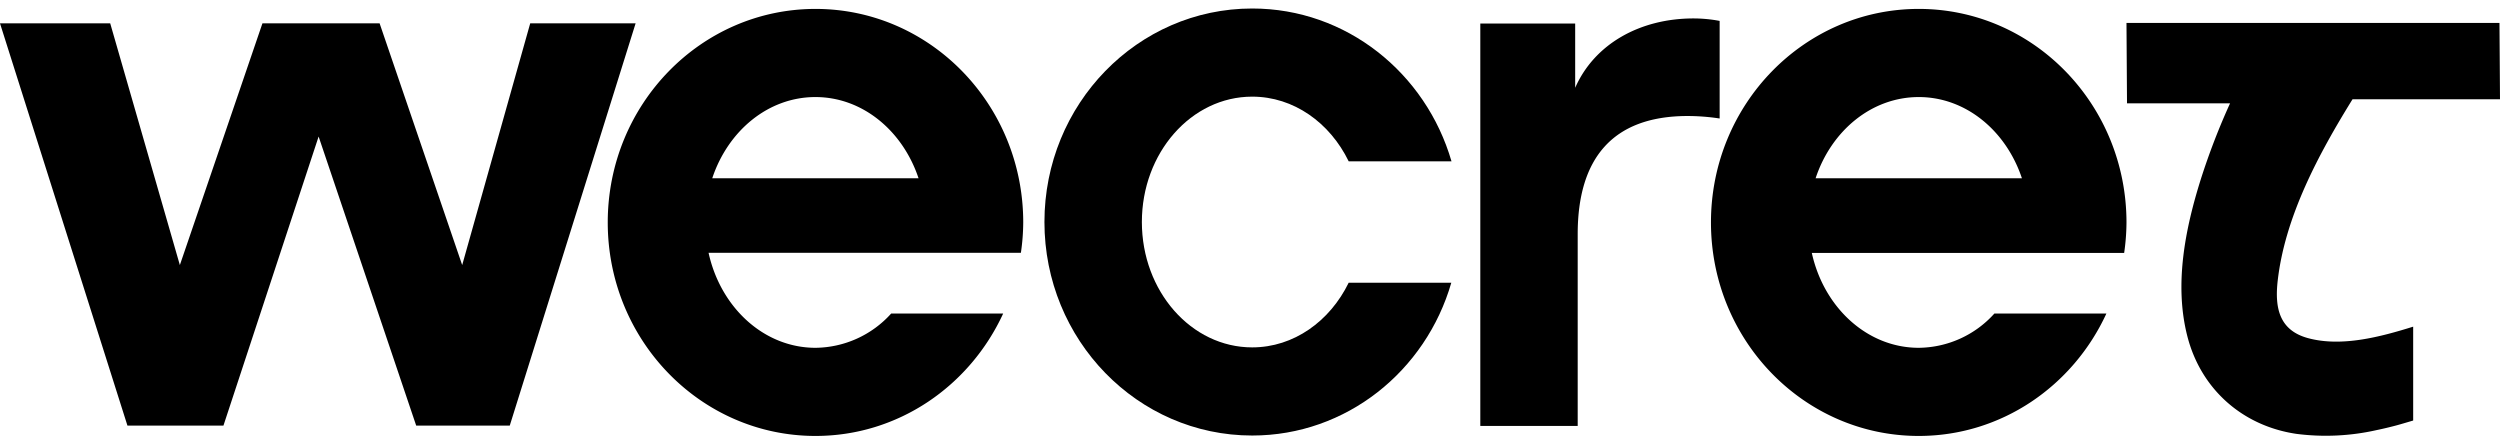
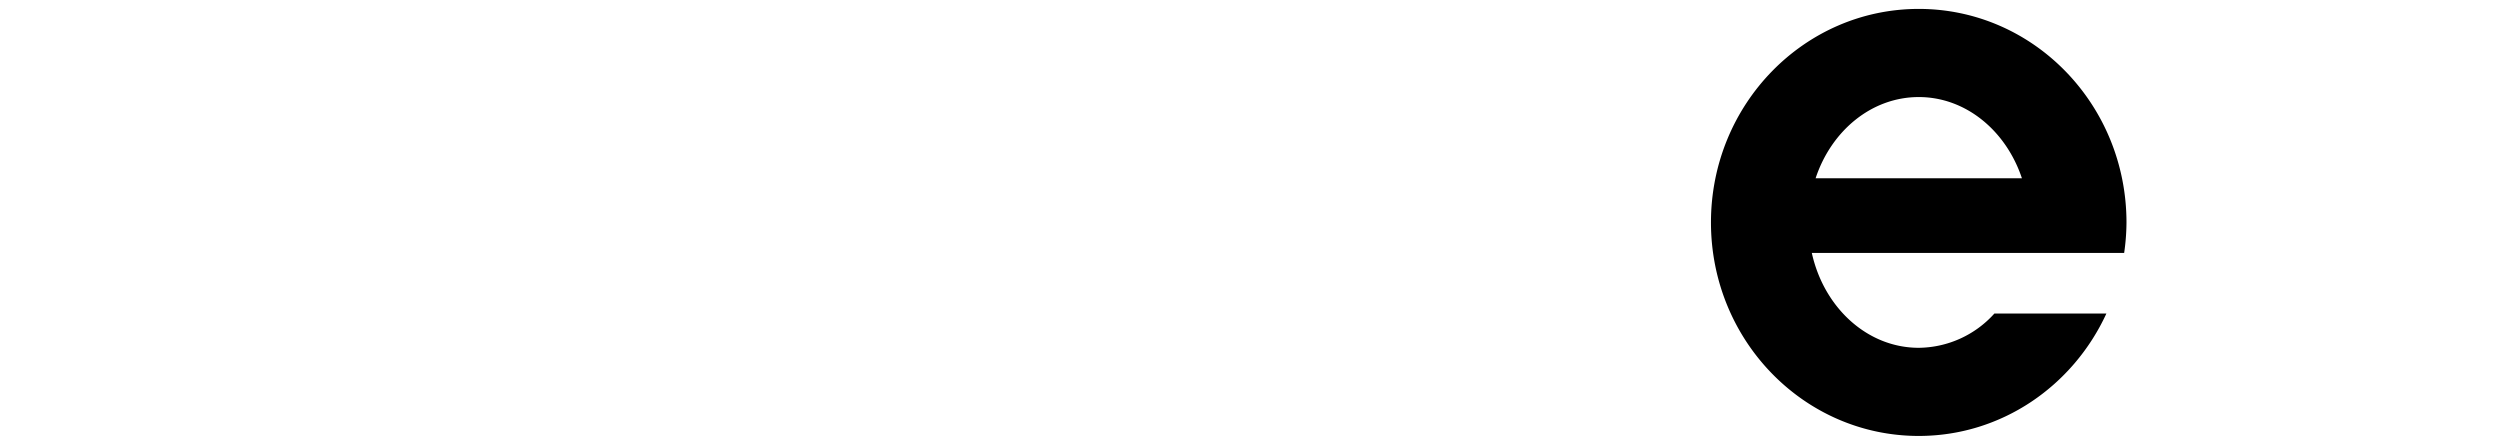
<svg xmlns="http://www.w3.org/2000/svg" viewBox="0 0 664.83 113.67" width="135" height="24">
  <title>logo</title>
-   <polygon points="141 3.95 122.91 68.23 100.95 3.95 72.5 3.95 69.79 3.95 47.83 68.23 29.31 3.95 0 3.95 33.89 110.92 59.42 110.92 84.73 34.05 110.68 110.92 135.56 110.92 169.03 3.95 141 3.95" />
-   <path d="M418.89,21.09V4H393.66v107h25.9V60c0-20,9.16-31.41,29.26-31.41a57.48,57.48,0,0,1,8.49.66V3.3a37.73,37.73,0,0,0-6.93-.66C436.09,2.64,424,9.45,418.89,21.09Z" />
-   <path d="M358.66,72.92c-5,10.25-14.61,17.2-25.66,17.2-16.2,0-29.34-14.93-29.34-33.34S316.8,23.44,333,23.44c11.05,0,20.66,6.94,25.66,17.2H386C379.17,17.15,358.05,0,333,0c-30.51,0-55.25,25.42-55.25,56.78s24.74,56.78,55.25,56.78c25.05,0,46.17-17.15,52.95-40.64Z" />
-   <path d="M237,81.11a27.43,27.43,0,0,1-20.13,9.12c-13.75,0-25.26-10.76-28.44-25.27h83.06a57.94,57.94,0,0,0,.62-8.07c0-31.36-24.73-56.78-55.24-56.78s-55.25,25.42-55.25,56.78,24.74,56.78,55.25,56.78c22.07,0,41.06-13.34,49.91-32.56ZM216.84,23.55c12.56,0,23.24,9,27.43,21.59H189.41C193.6,32.53,204.28,23.55,216.84,23.55Z" />
  <path d="M530.38,81.11a27.39,27.39,0,0,1-20.12,9.12C496.51,90.23,485,79.47,481.82,65h83.06a57.94,57.94,0,0,0,.62-8.07C565.5,25.53,540.77.11,510.26.11S455,25.53,455,56.89s24.74,56.78,55.25,56.78c22.07,0,41.06-13.34,49.91-32.56ZM510.26,23.55c12.55,0,23.24,9,27.43,21.59H482.83C487,32.53,497.7,23.55,510.26,23.55Z" />
-   <path d="M613.71,87.64c-7.5-2.07-8.83-7.88-8-15.23,1.93-17,10.81-33.59,19.9-48.27l.74,0h38.48l-.14-20.31H604l-.07,0,0,0H565.5l.14,21.38h27.41a181.44,181.44,0,0,0-7.78,20.18c-4.18,13.28-7.12,28.05-3.57,41.82,3.63,14.08,14.71,23.81,29,25.91a61.29,61.29,0,0,0,21.3-1c1.75-.36,3.5-.78,5.23-1.24,1-.26,4.51-1.31,4.51-1.31V84.61C633.14,87.29,622.7,90.11,613.71,87.64Z" />
</svg>